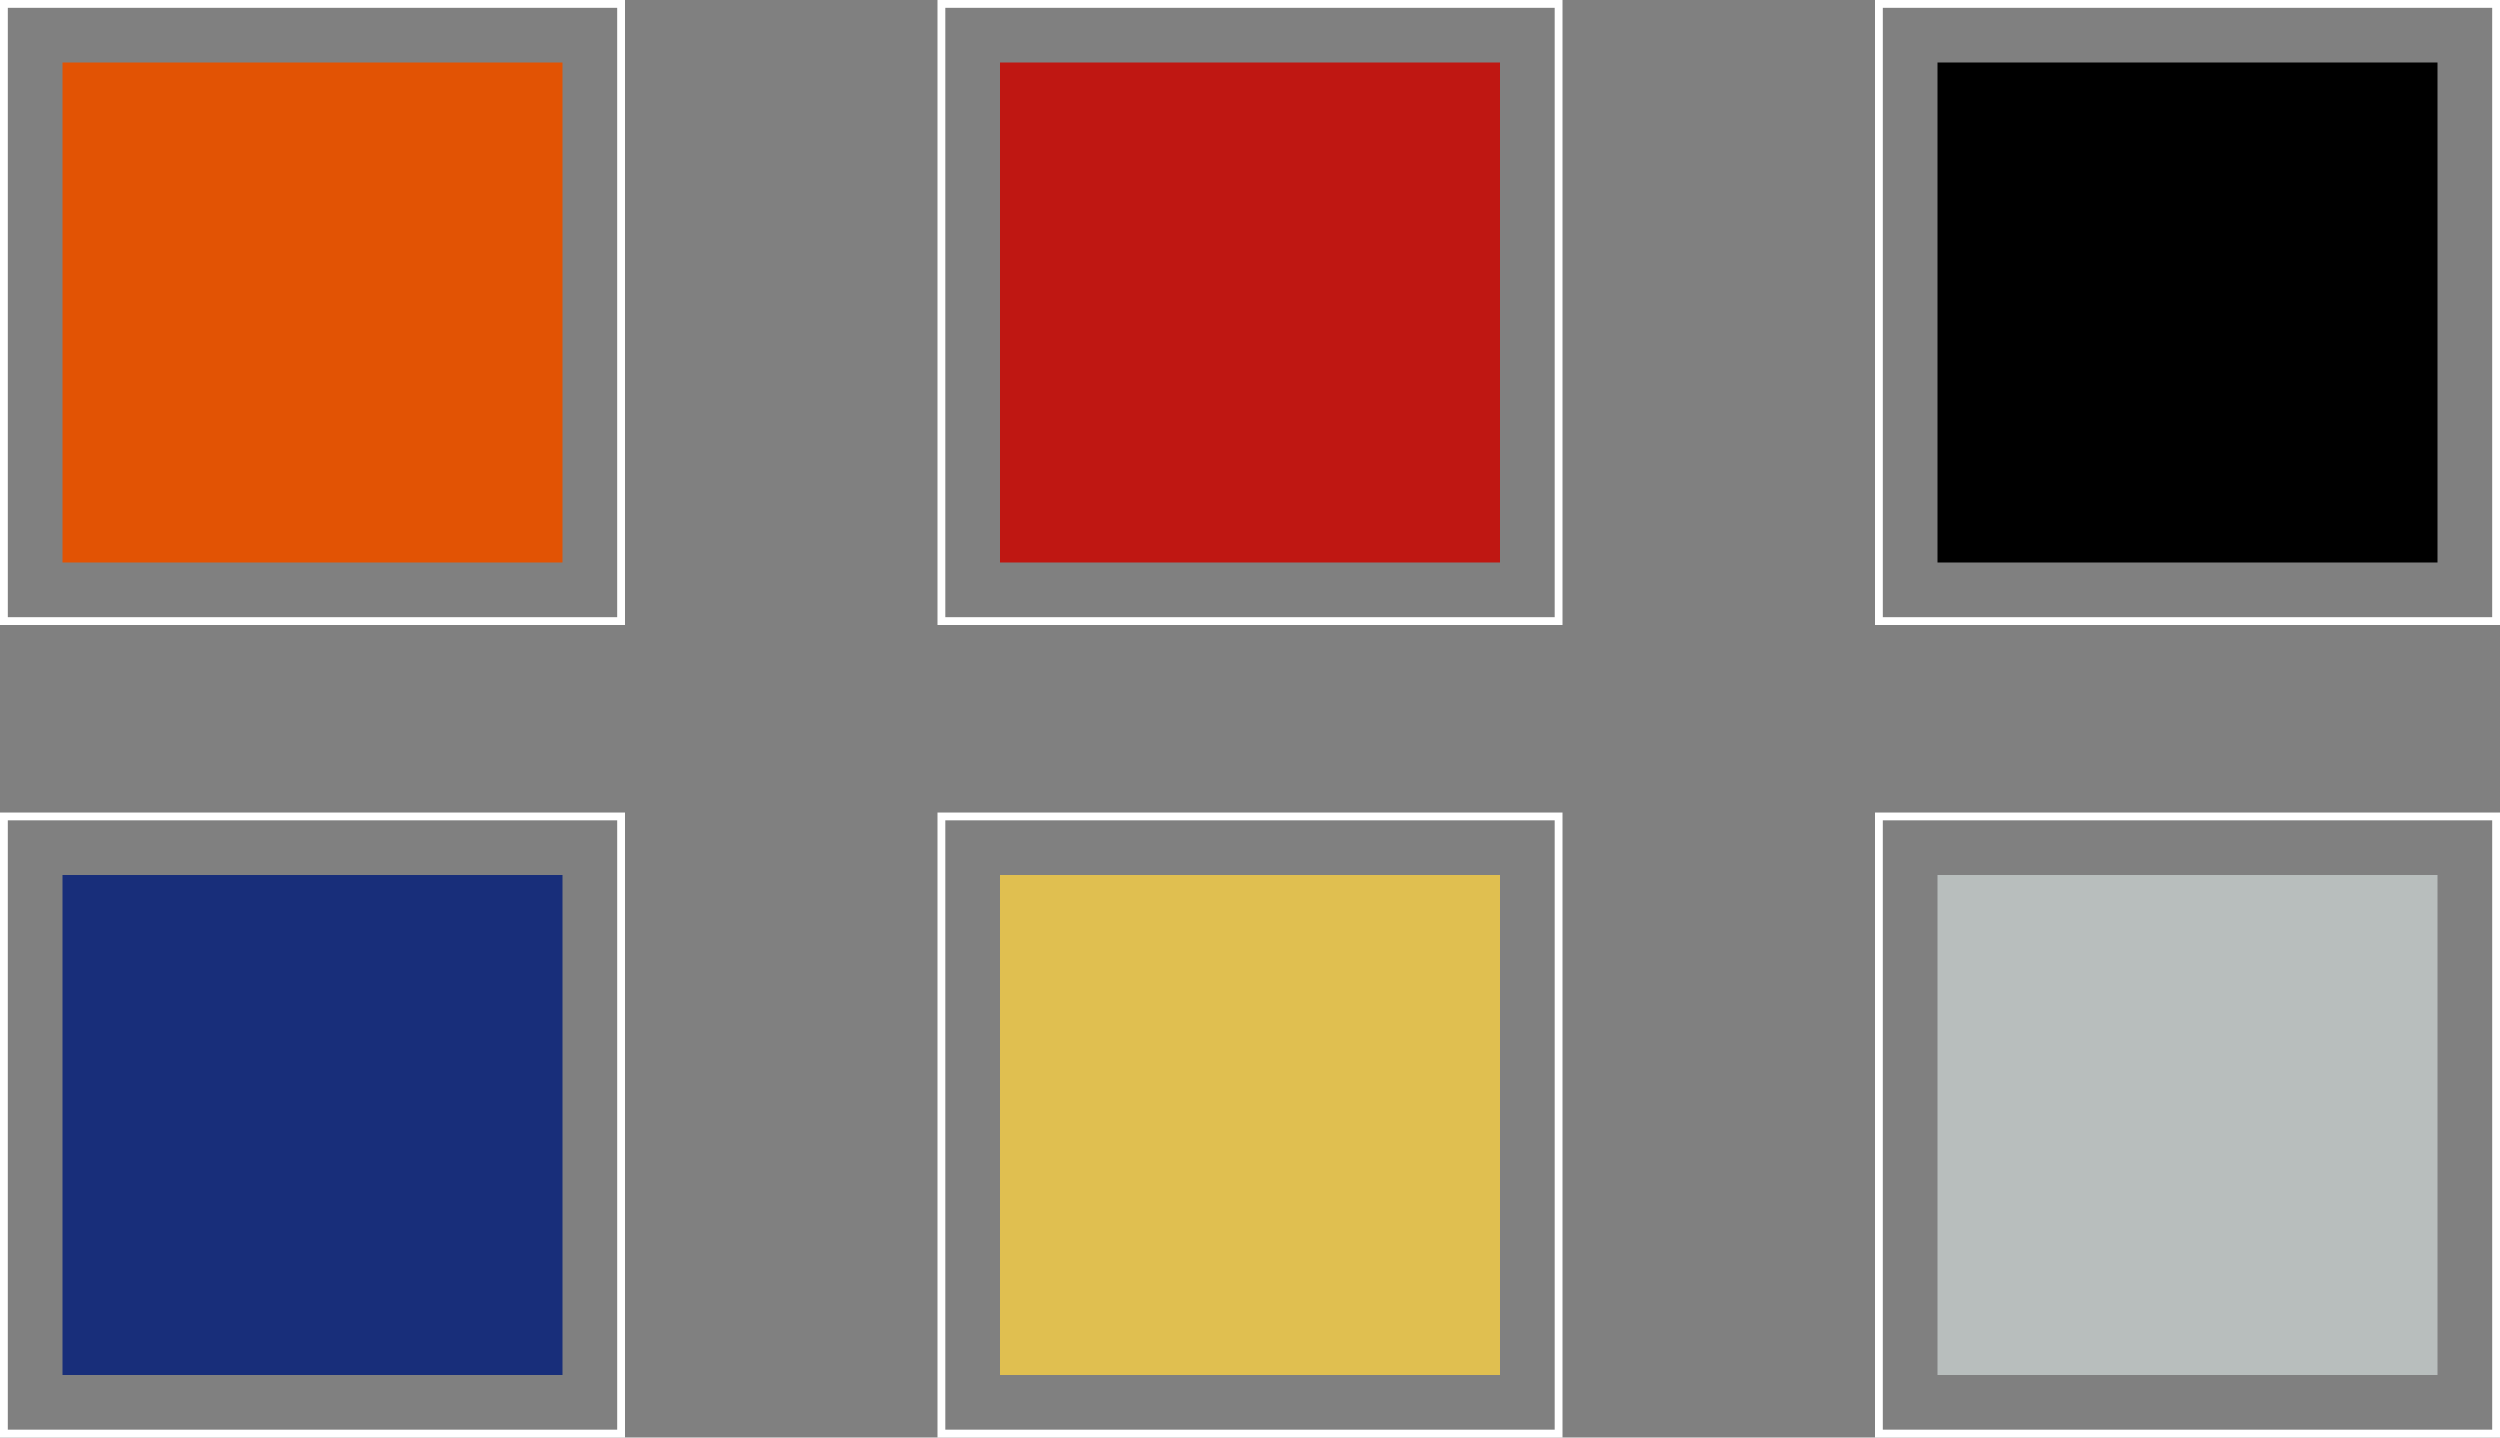
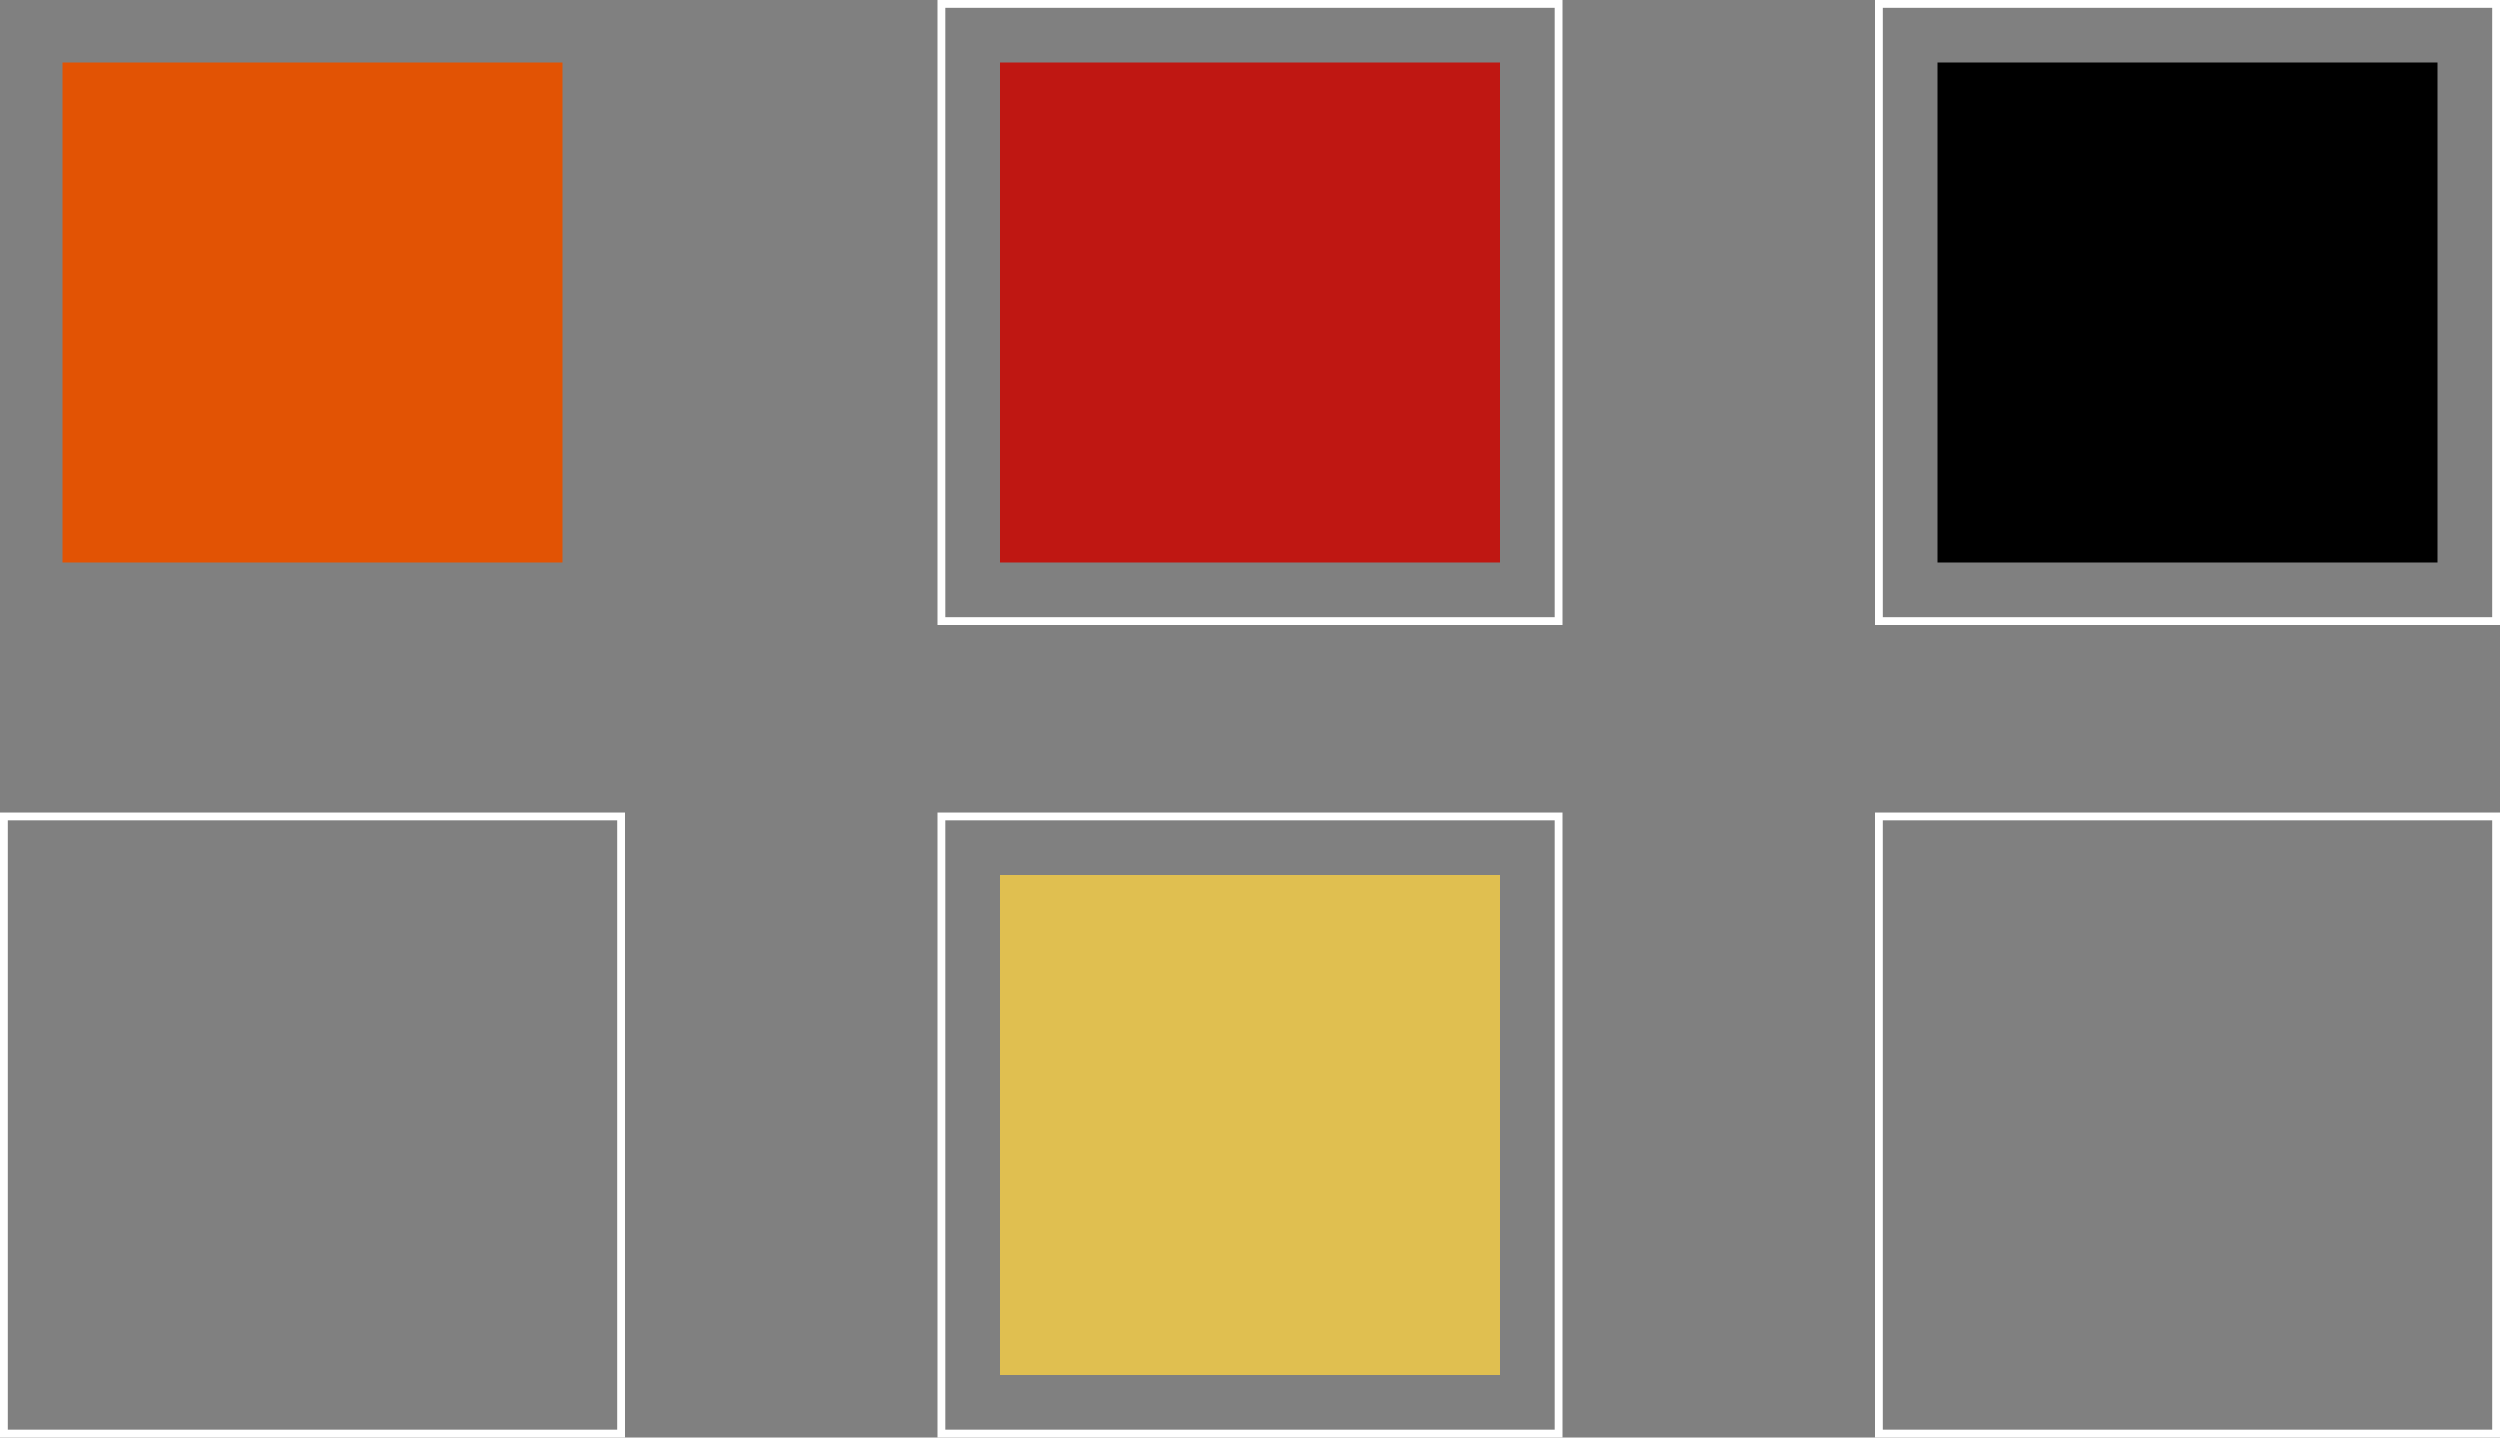
<svg xmlns="http://www.w3.org/2000/svg" width="320" height="184" viewBox="0 0 320 184">
  <rect x="0" y="0" width="320" height="184" fill="#808080" stroke="none" />
  <g id="colors" transform="translate(15236 1095)">
    <g id="Group_64" data-name="Group 64" transform="translate(-15620 -3471)">
      <g id="Rectangle_40" data-name="Rectangle 40" transform="translate(384 2376)" fill="none" stroke="#fff" stroke-width="1">
        <rect width="80" height="80" stroke="none" />
-         <rect x="0.5" y="0.5" width="79" height="79" fill="none" />
      </g>
      <g id="Rectangle_64" data-name="Rectangle 64" transform="translate(704 2560) rotate(180)" fill="none" stroke="#fff" stroke-width="1">
-         <rect width="80" height="80" stroke="none" />
        <rect x="0.5" y="0.5" width="79" height="79" fill="none" />
      </g>
      <g id="Rectangle_42" data-name="Rectangle 42" transform="translate(504 2376)" fill="none" stroke="#fff" stroke-width="1">
        <rect width="80" height="80" stroke="none" />
        <rect x="0.5" y="0.5" width="79" height="79" fill="none" />
      </g>
      <g id="Rectangle_60" data-name="Rectangle 60" transform="translate(464 2560) rotate(180)" fill="none" stroke="#fff" stroke-width="1">
        <rect width="80" height="80" stroke="none" />
        <rect x="0.5" y="0.5" width="79" height="79" fill="none" />
      </g>
      <g id="Rectangle_44" data-name="Rectangle 44" transform="translate(624 2376)" fill="none" stroke="#fff" stroke-width="1">
        <rect width="80" height="80" stroke="none" />
        <rect x="0.5" y="0.5" width="79" height="79" fill="none" />
      </g>
      <g id="Rectangle_61" data-name="Rectangle 61" transform="translate(584 2560) rotate(180)" fill="none" stroke="#fff" stroke-width="1">
        <rect width="80" height="80" stroke="none" />
        <rect x="0.5" y="0.5" width="79" height="79" fill="none" />
      </g>
      <rect id="Rectangle_41" data-name="Rectangle 41" width="64" height="64" transform="translate(392 2384)" fill="#e25304" />
-       <rect id="Rectangle_65" data-name="Rectangle 65" width="64" height="64" transform="translate(696 2552) rotate(180)" fill="#b8bebd" />
      <path id="Path_57243" data-name="Path 57243" d="M0,0H64V64H0Z" transform="translate(512 2384)" fill="#bf1712" />
-       <path id="Path_57242" data-name="Path 57242" d="M0,0H64V64H0Z" transform="translate(456 2552) rotate(180)" fill="#182e7a" />
+       <path id="Path_57242" data-name="Path 57242" d="M0,0V64H0Z" transform="translate(456 2552) rotate(180)" fill="#182e7a" />
      <rect id="Rectangle_45" data-name="Rectangle 45" width="64" height="64" transform="translate(632 2384)" />
      <rect id="Rectangle_63" data-name="Rectangle 63" width="64" height="64" transform="translate(576 2552) rotate(180)" fill="#e0bf50" />
    </g>
  </g>
</svg>